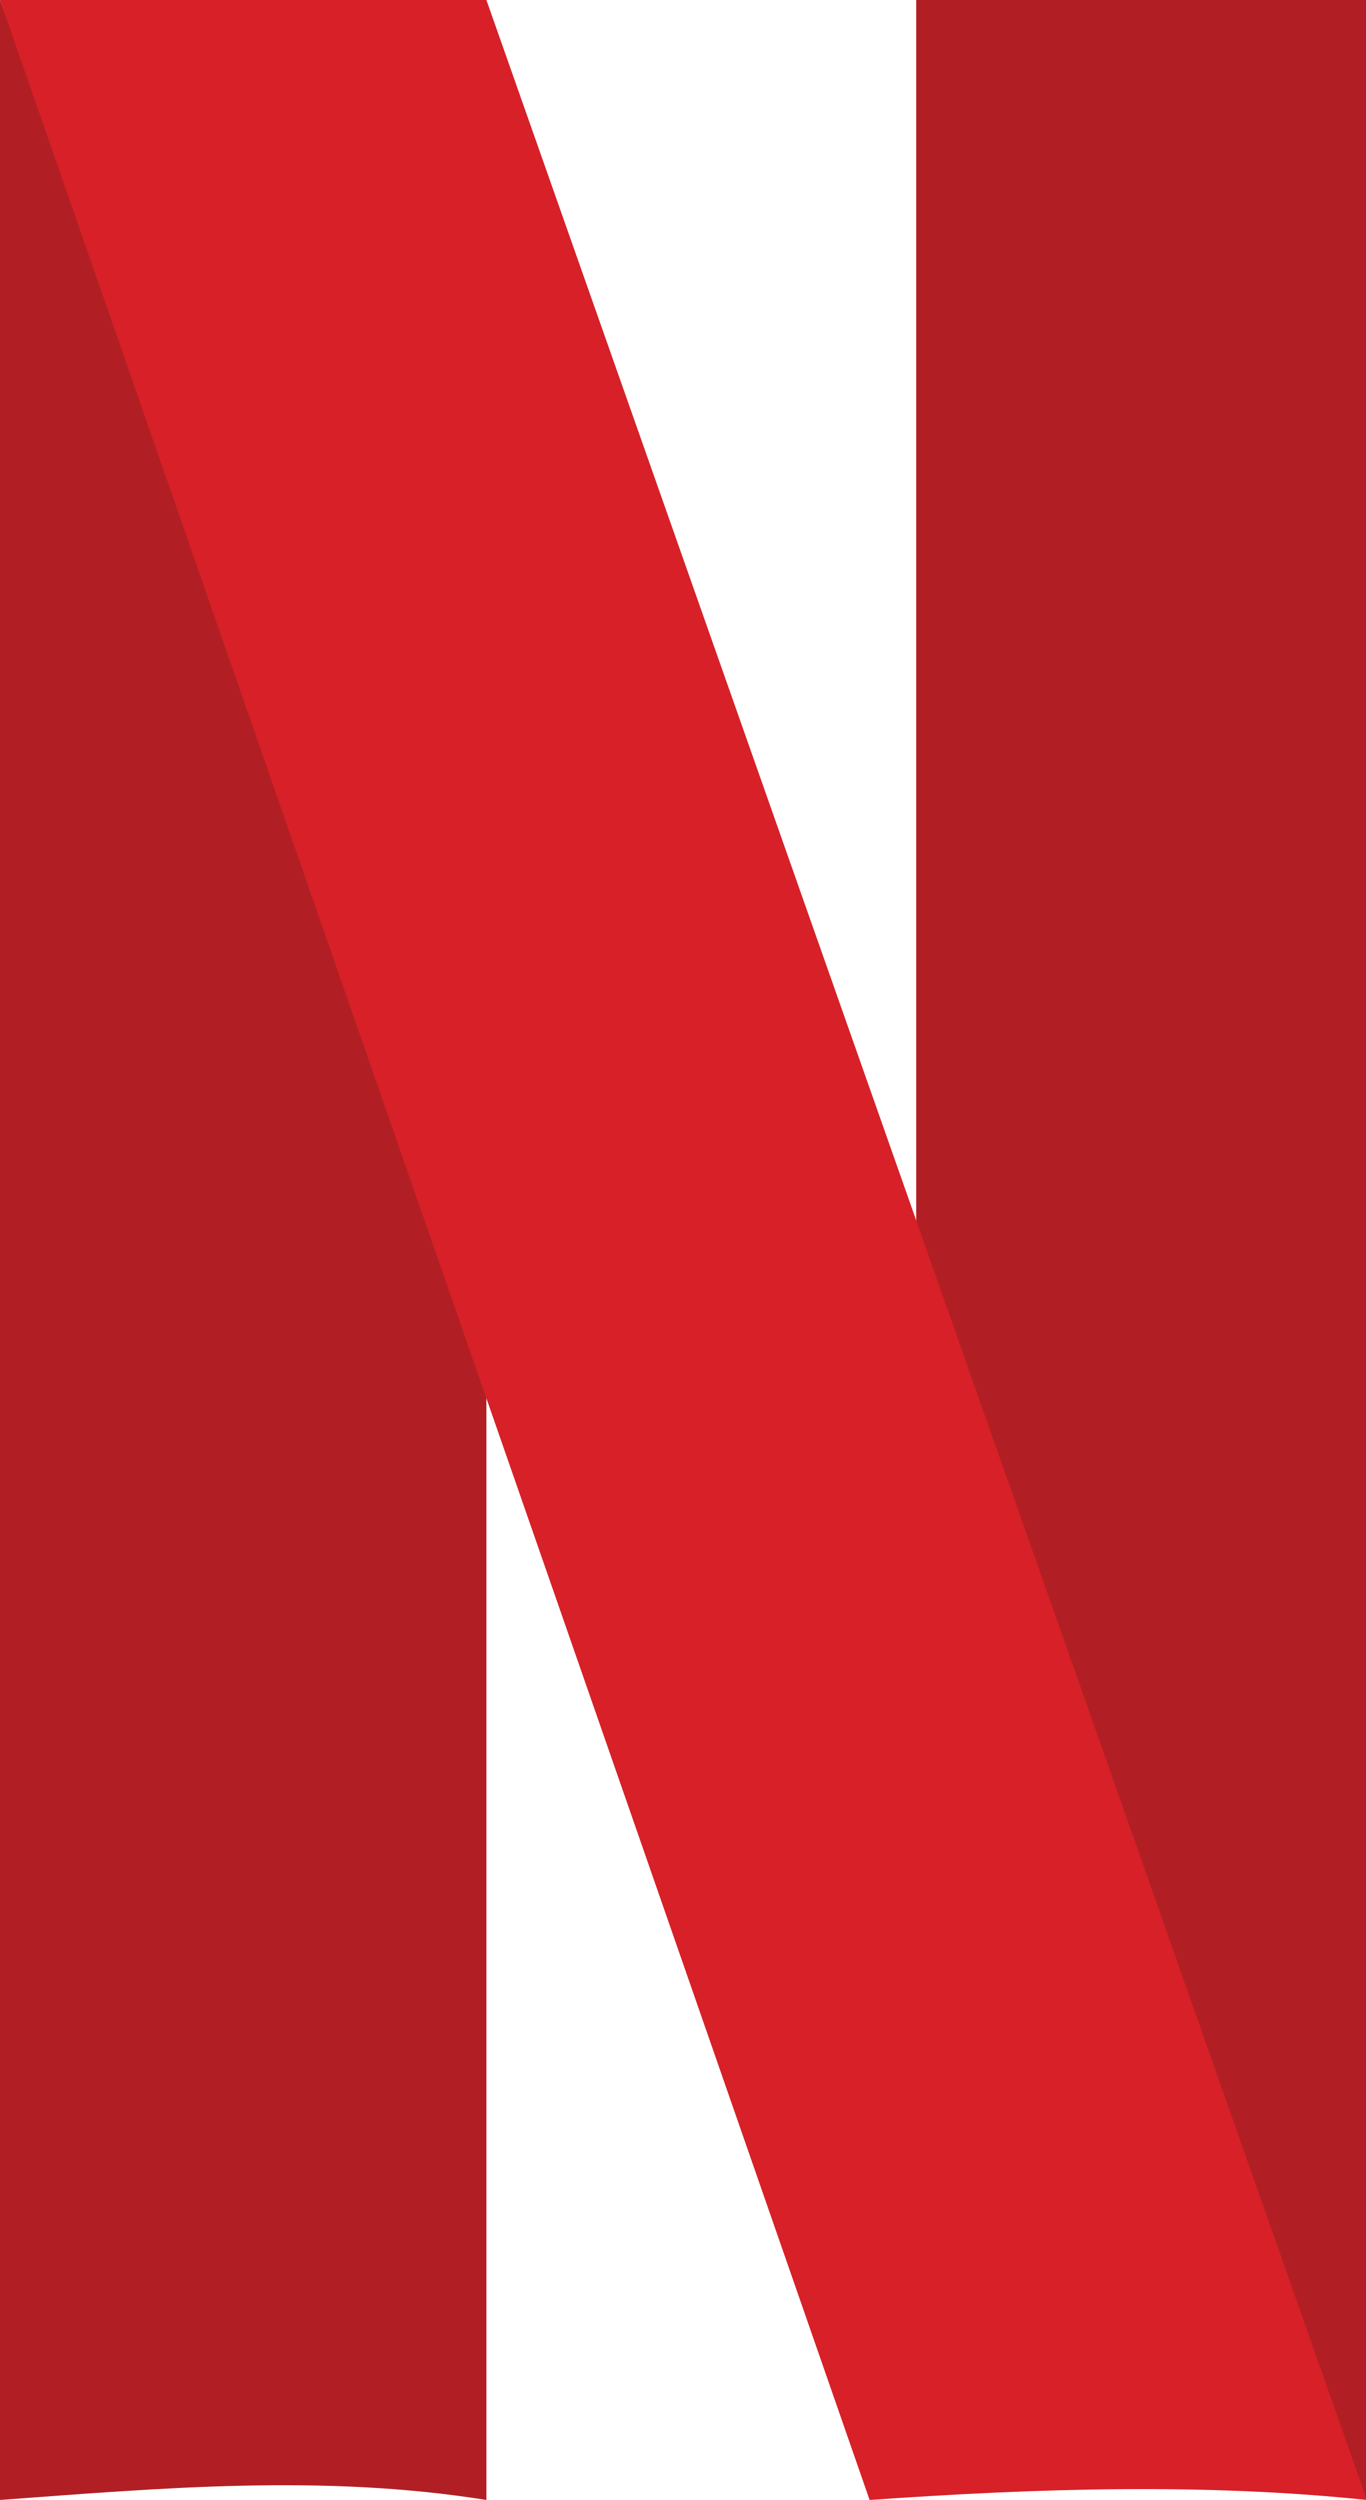
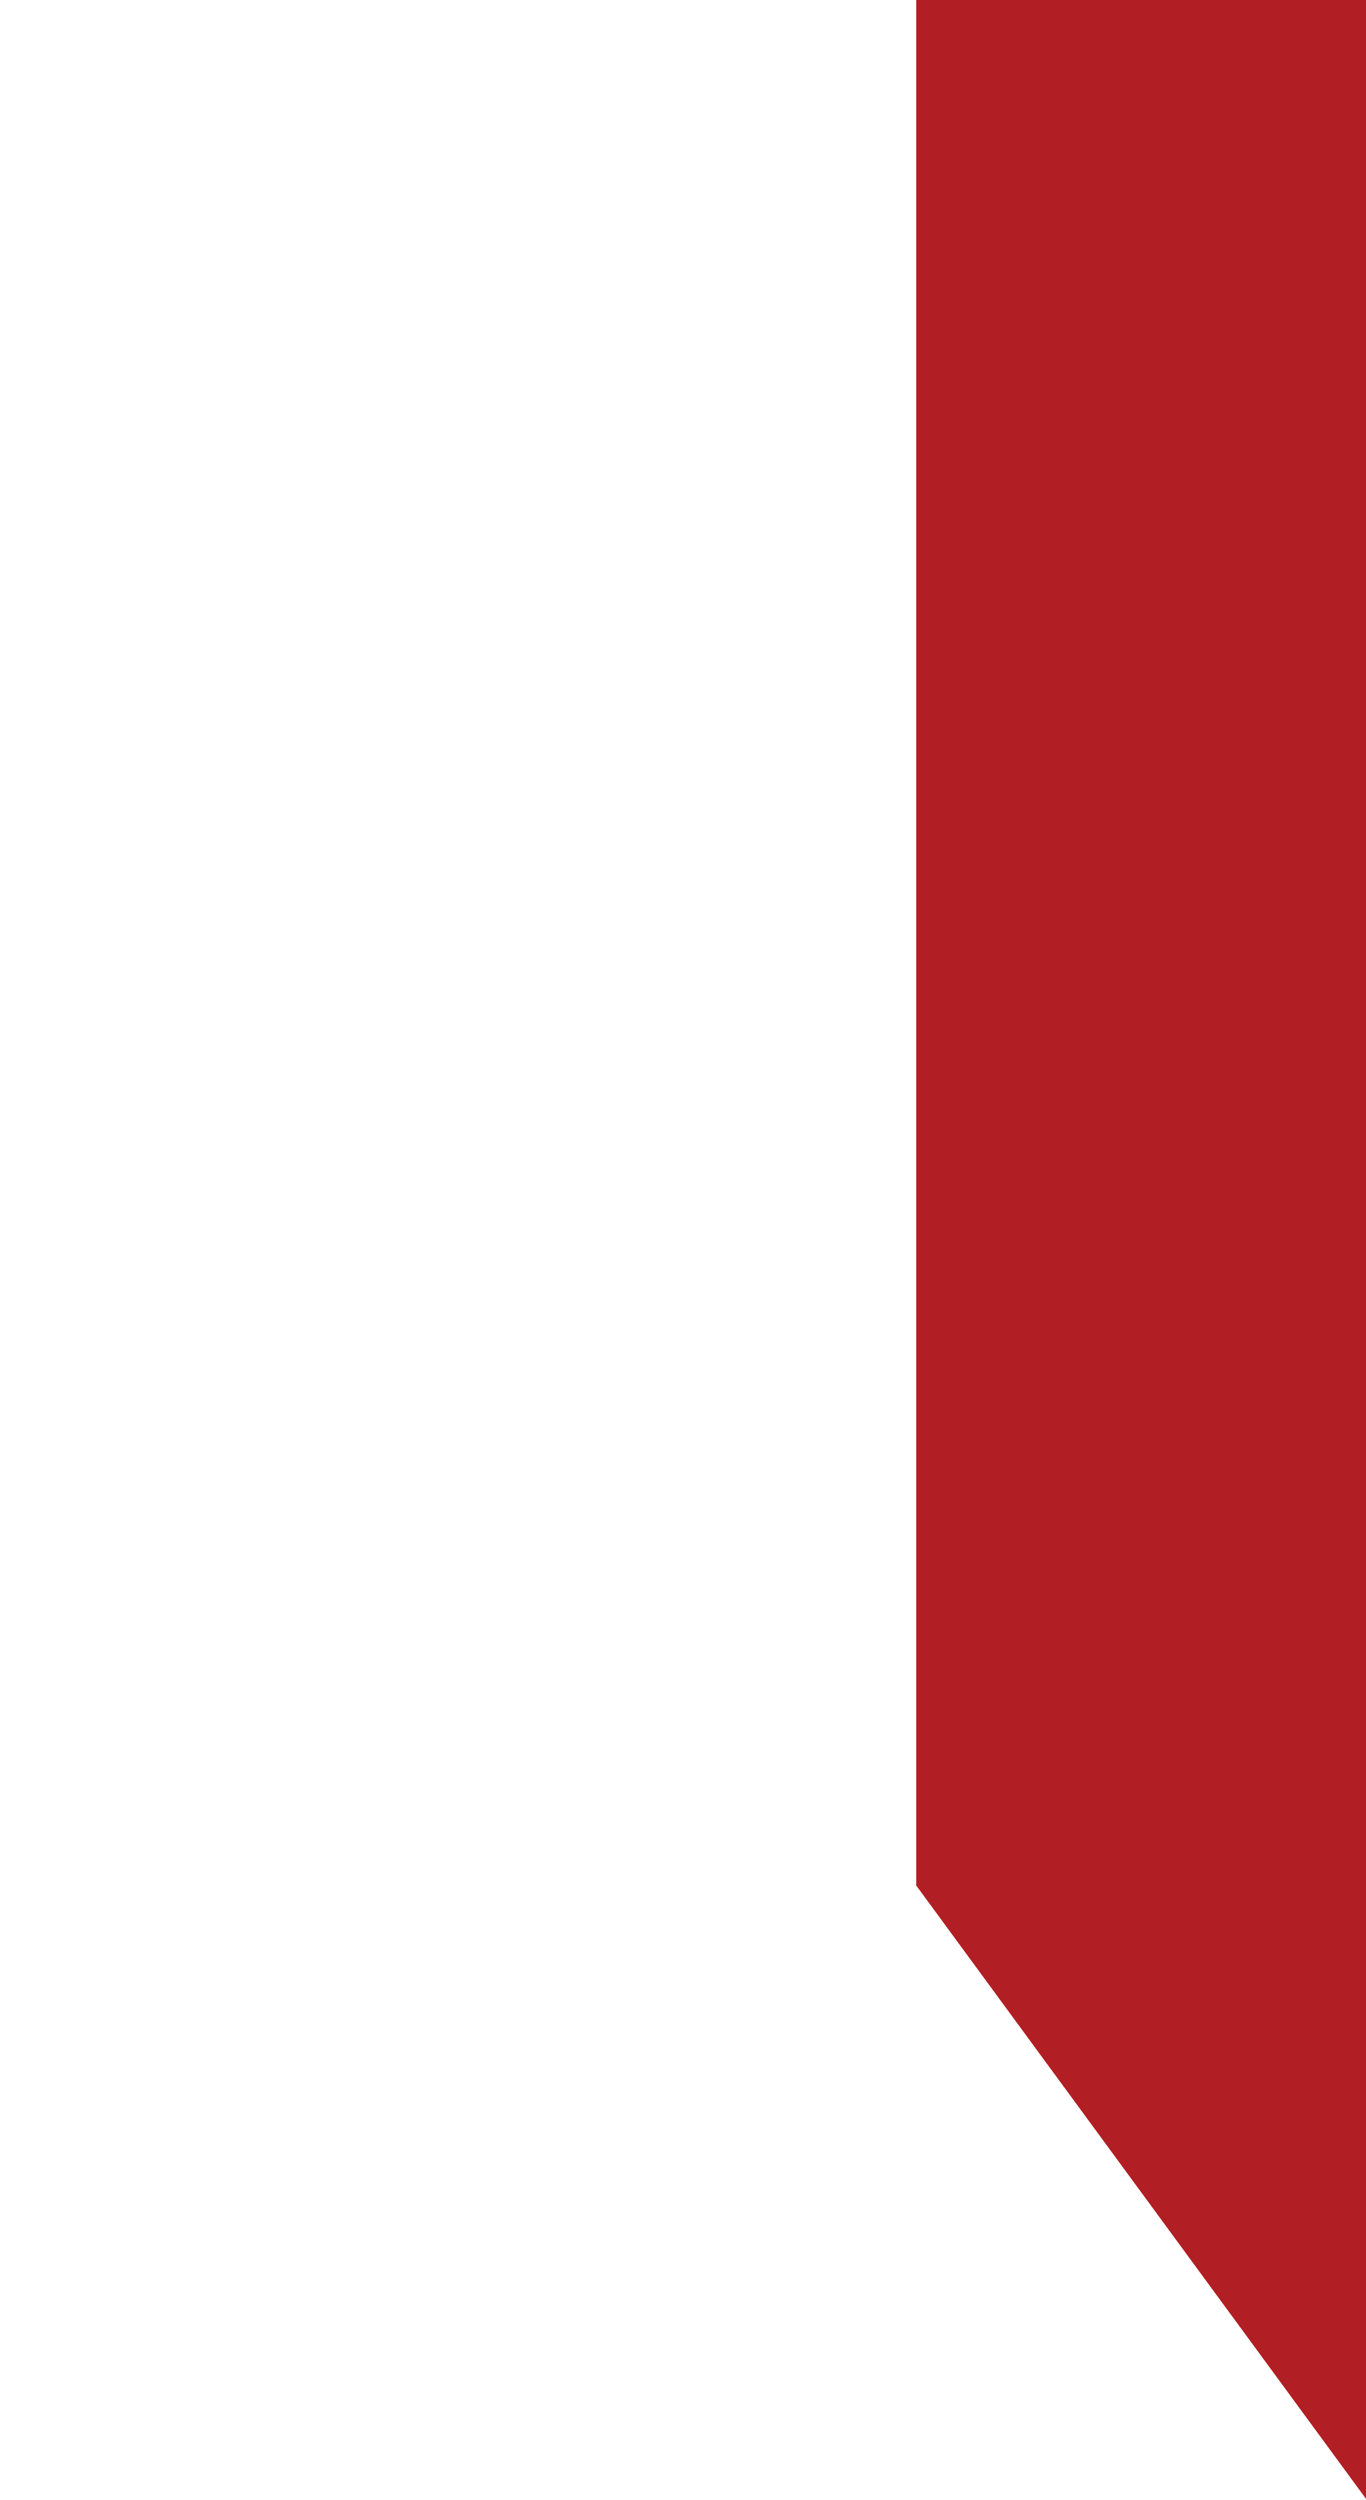
<svg xmlns="http://www.w3.org/2000/svg" xmlns:xlink="http://www.w3.org/1999/xlink" version="1.1" x="0px" y="0px" width="609px" height="1114px" viewBox="0 0 609 1114" enable-background="new 0 0 609 1114" xml:space="preserve">
  <defs>
</defs>
  <polygon fill="#B11F24" points="408.476,0 408.476,840.173 609.37,1113.969 609.37,0 " />
  <g>
    <defs>
-       <rect id="SVGID_1_" x="0" y="0" width="609.368" height="1113.969" />
-     </defs>
+       </defs>
    <clipPath id="SVGID_2_">
      <use xlink:href="#SVGID_1_" overflow="visible" />
    </clipPath>
-     <path clip-path="url(#SVGID_2_)" fill-rule="evenodd" clip-rule="evenodd" fill="#B11F24" d="M216.854,591.147v522.822   c-72.932-11.662-144.863-5.302-216.854,0V0L216.854,591.147z" />
    <path clip-path="url(#SVGID_2_)" fill-rule="evenodd" clip-rule="evenodd" fill="#D72027" d="M609.369,1113.969L216.854,0H0   c129.231,371.324,258.463,742.646,387.694,1113.969C462.715,1108.706,537.094,1106.403,609.369,1113.969" />
  </g>
</svg>